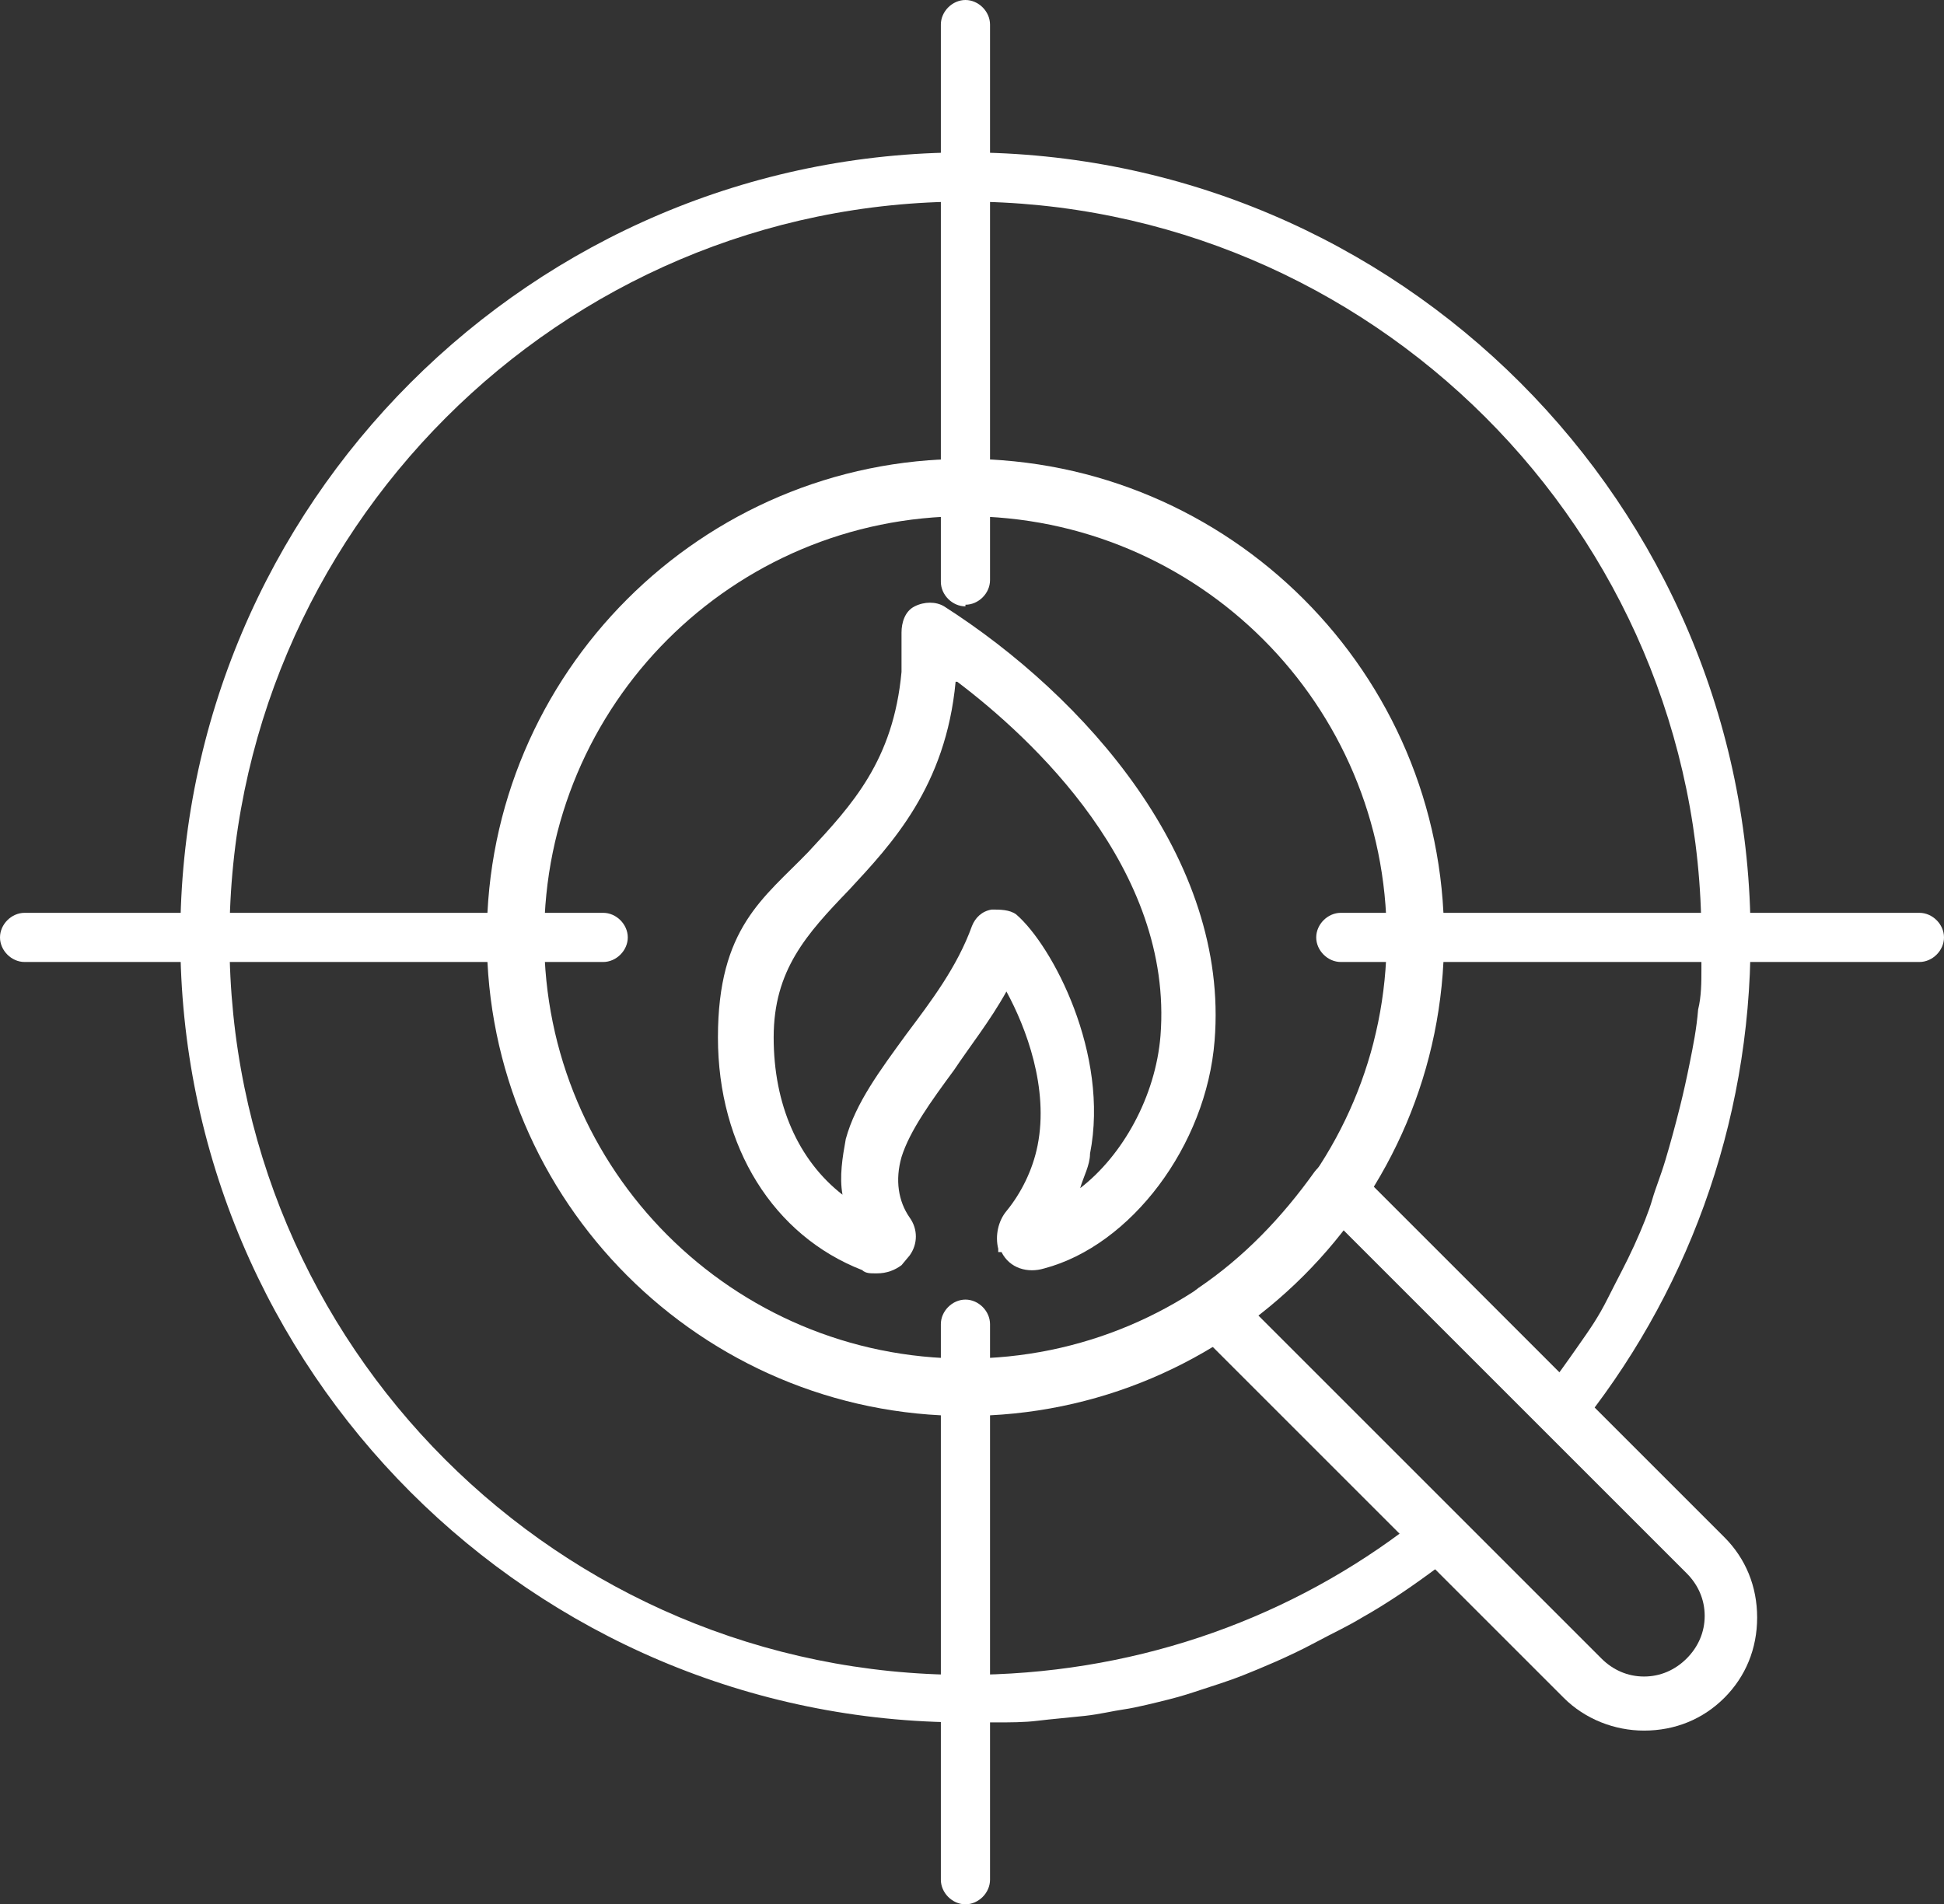
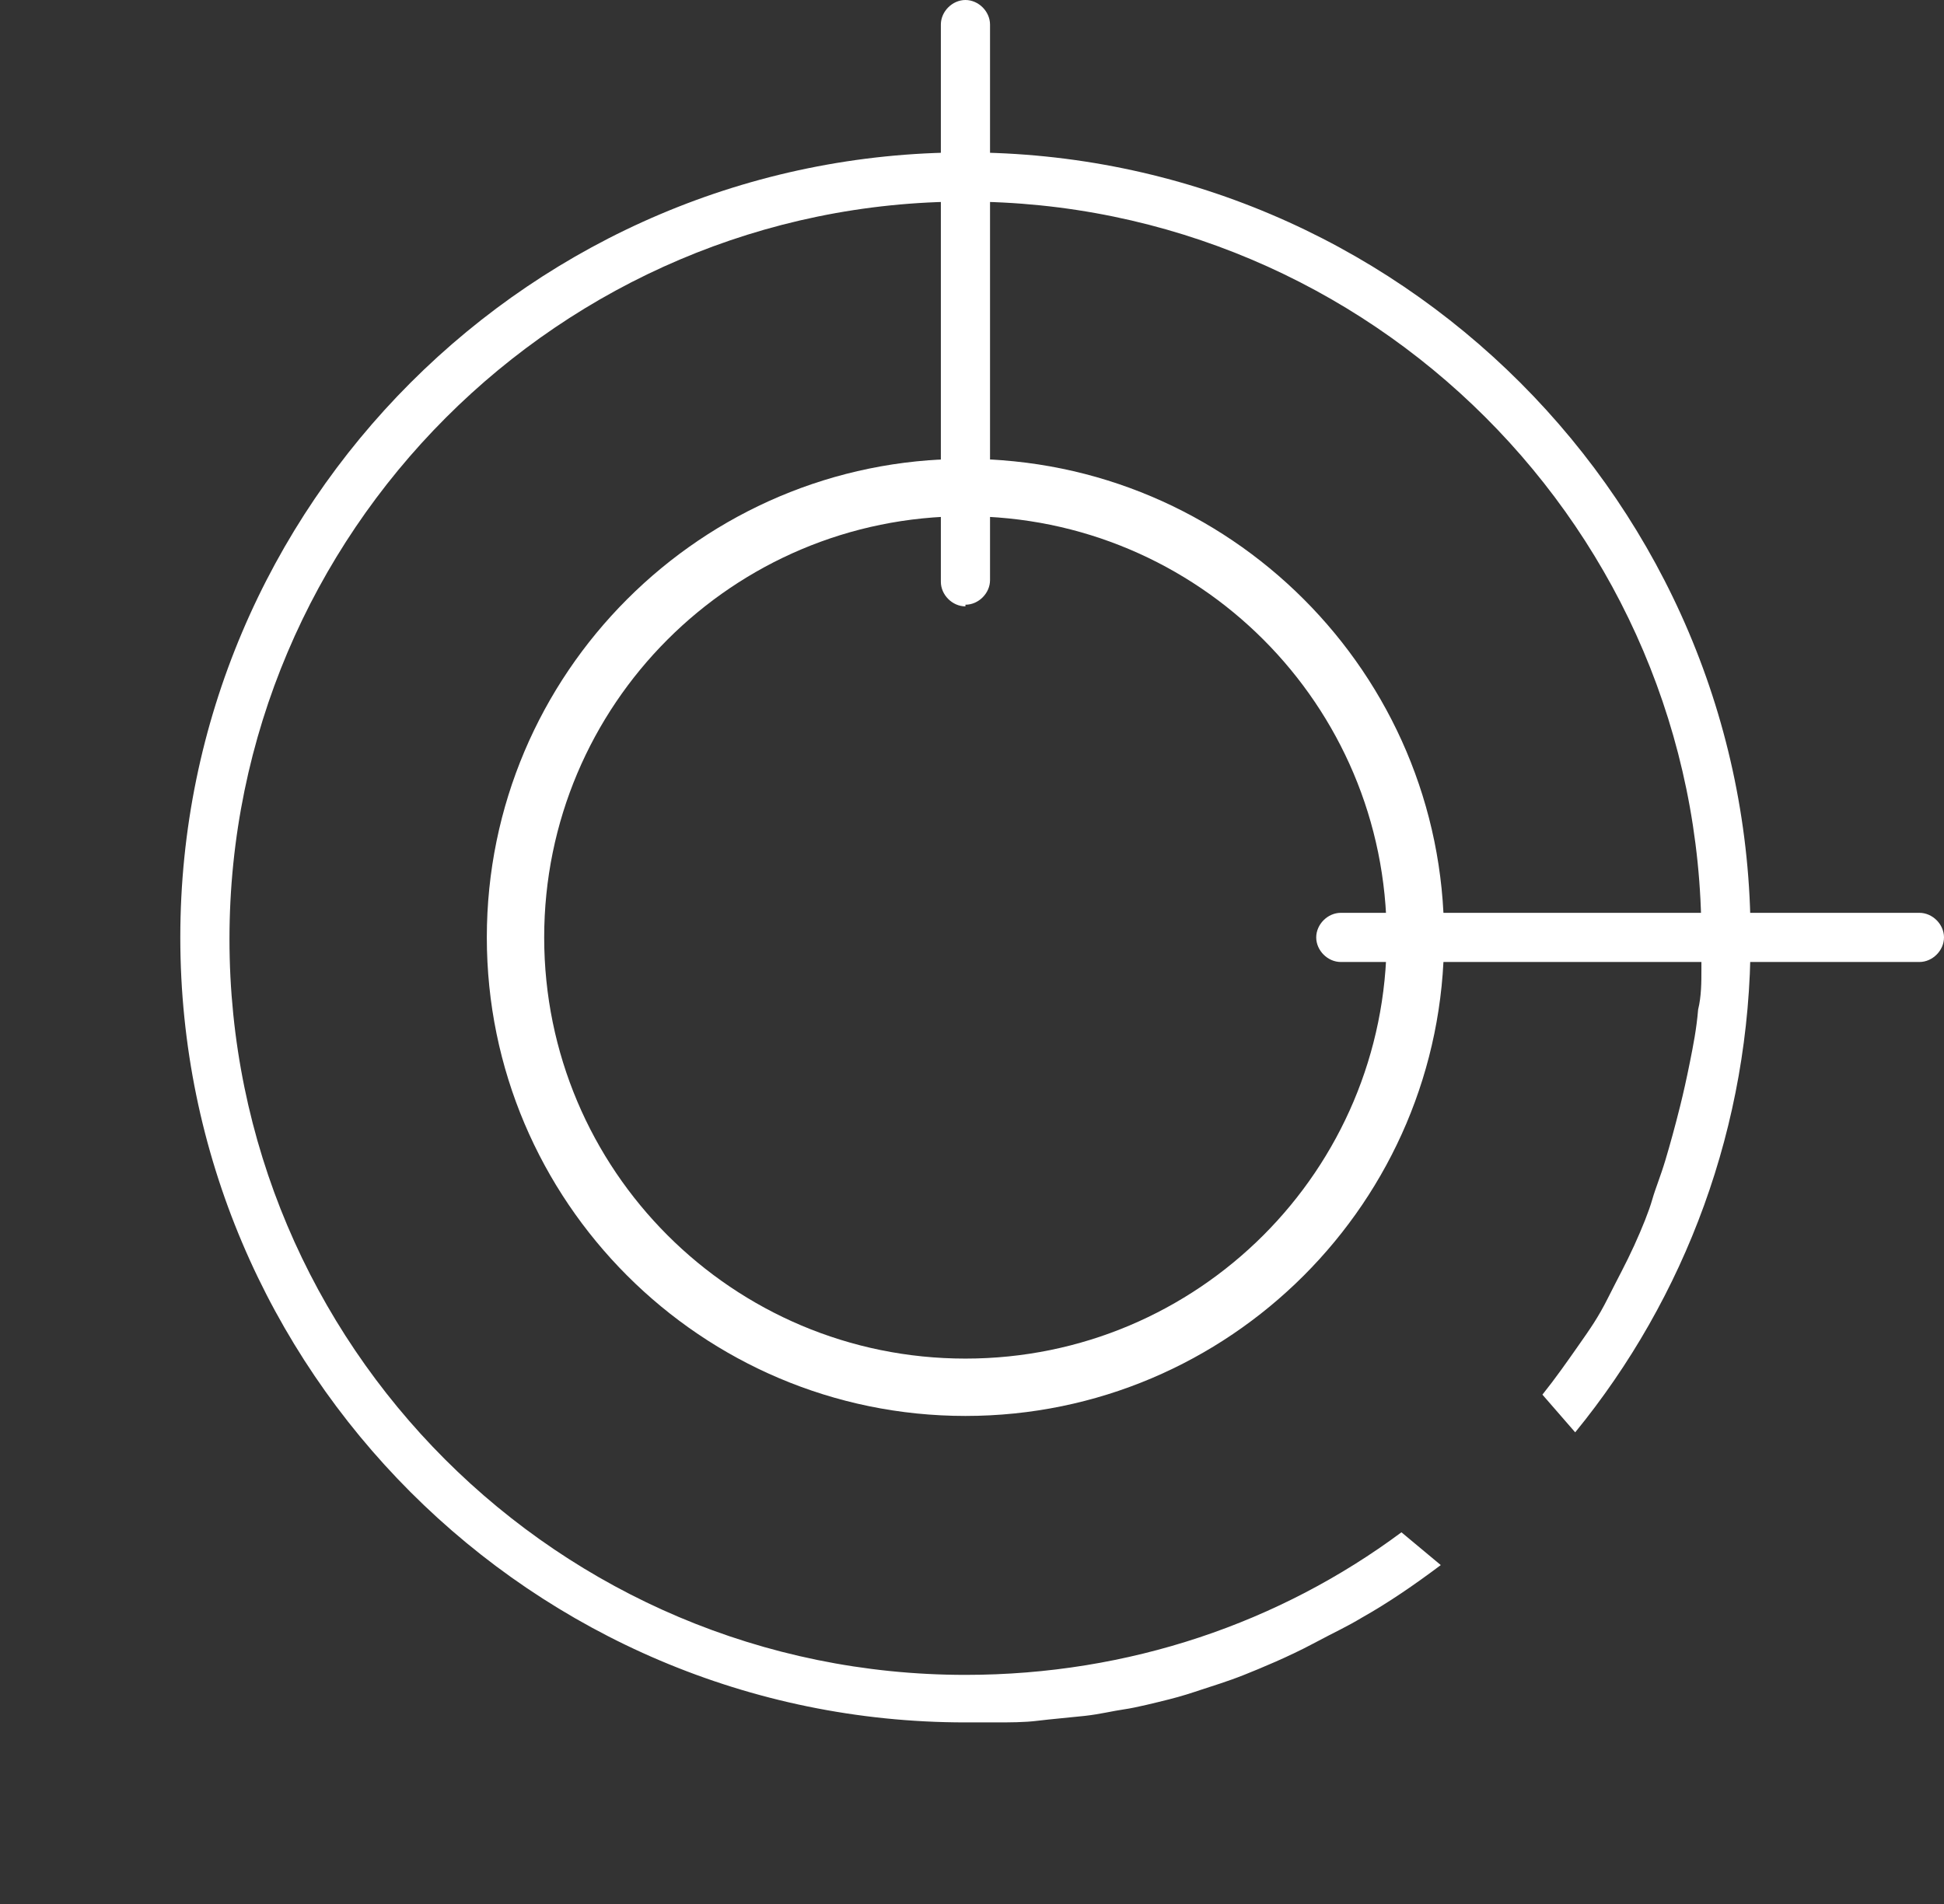
<svg xmlns="http://www.w3.org/2000/svg" id="ELEMENT:Positionsermittlung_Gas" version="1.1" viewBox="0 0 118.6 116.2">
  <rect x="0" y="0" width="118.6" height="116.2" fill="#333333" stroke="none" />
  <defs>
    <style>
      .st0 {
        fill: #fff;
      }
    </style>
  </defs>
  <g>
    <path class="st0" d="M106.8,57.2c0-26.4-21.5-47.9-47.9-47.9S11,30.8,11,57.2s21.5,47.9,47.9,47.9,1.3,0,1.8,0c.9,0,1.8,0,2.6-.1s2-.2,2.9-.3,1.7-.3,2.4-.4,1.9-.4,2.7-.6,1.4-.4,2-.6,1.6-.5,2.6-.9,2.7-1.1,4.2-1.9,2-1,3-1.6c1.6-.9,3.2-2,4.8-3.2l-2.4-2c-7.4,5.5-16.6,8.7-26.6,8.7-24.8,0-44.9-20.1-44.9-44.9S34.2,12.3,58.9,12.3s44.9,20.1,44.9,44.9,0,1.3,0,2,0,1.6-.2,2.4c-.1,1.2-.3,2.2-.5,3.2s-.4,1.9-.6,2.7c-.3,1.2-.6,2.3-.9,3.3s-.6,1.7-.8,2.4-.6,1.7-1.1,2.8-1,2-1.6,3.2-1.1,1.9-1.8,2.9-1.4,2-2.2,3l2,2.3c6.7-8.2,10.7-18.7,10.7-30.1" />
    <path class="st0" d="M58.9,86.4c-16.1,0-29.2-13.1-29.2-29.2s13.1-29.2,29.2-29.2,29.2,13.1,29.2,29.2-13.1,29.2-29.2,29.2ZM58.9,31.5c-14.2,0-25.7,11.5-25.7,25.7s11.5,25.7,25.7,25.7,25.7-11.5,25.7-25.7-11.5-25.7-25.7-25.7Z" />
-     <path class="st0" d="M58.9,116.2c-.8,0-1.5-.7-1.5-1.5v-33.9c0-.8.7-1.5,1.5-1.5s1.5.7,1.5,1.5v33.9c0,.8-.7,1.5-1.5,1.5" />
-     <path class="st0" d="M36.8,58.7H1.5c-.8,0-1.5-.7-1.5-1.5s.7-1.5,1.5-1.5h35.3c.8,0,1.5.7,1.5,1.5s-.7,1.5-1.5,1.5" />
-     <path class="st0" d="M76.6,80.1l21.1,21.1c.7.7,1.6,1.1,2.6,1.1s1.9-.4,2.6-1.1,1.1-1.6,1.1-2.6-.4-1.9-1.1-2.6l-21.1-21.1c-1.5,1.9-3.3,3.7-5.2,5.2M100.3,105.6c-1.8,0-3.6-.7-4.9-2l-22.5-22.5c-.3-.3-.5-.8-.5-1.3s.3-.9.7-1.2c2.8-1.9,5.1-4.3,7.1-7.1.3-.4.7-.6,1.2-.7.5,0,.9,0,1.3.5l22.5,22.5c1.3,1.3,2,3,2,4.9s-.7,3.6-2,4.9-3,2-4.9,2" />
    <path class="st0" d="M117.1,58.7h-35.3c-.8,0-1.5-.7-1.5-1.5s.7-1.5,1.5-1.5h35.3c.8,0,1.5.7,1.5,1.5s-.7,1.5-1.5,1.5" />
    <path class="st0" d="M58.9,37c-.8,0-1.5-.7-1.5-1.5V1.5c0-.8.7-1.5,1.5-1.5s1.5.7,1.5,1.5v33.9c0,.8-.7,1.5-1.5,1.5" />
  </g>
  <g>
-     <path class="st0" d="M58.3,41.6c-.6,6.4-3.9,9.9-6.5,12.7-2.6,2.7-4.6,4.9-4.6,9s1.5,7.5,4.2,9.6c-.2-1.1,0-2.3.2-3.4.6-2.2,2.1-4.2,3.7-6.4,1.5-2,3.1-4.1,4-6.6.2-.5.6-.9,1.2-1,.5,0,1.1,0,1.5.3,2.2,1.9,5.7,8.5,4.5,14.6,0,.7-.4,1.4-.6,2.1,2.6-2,4.6-5.6,4.9-9.3.8-10.2-7.9-18.2-12.4-21.6M53.4,77.7c-.3,0-.6,0-.8-.2-5.4-2.1-8.8-7.5-8.8-14.2s2.8-8.5,5.5-11.3c2.7-2.9,5.2-5.6,5.7-11v-2.4c0-.6.2-1.3.8-1.6s1.3-.3,1.8,0c8.6,5.5,17.4,15.4,16.5,26.5-.5,6.4-5.1,12.5-10.4,13.9-1,.3-2.1,0-2.6-1h-.2v-.2c-.2-.8,0-1.7.5-2.3.9-1.1,1.6-2.5,1.9-4,.7-3.5-.7-7.2-1.9-9.4-1,1.8-2.2,3.3-3.2,4.8-1.4,1.9-2.7,3.7-3.2,5.3-.4,1.4-.2,2.7.5,3.7.5.7.5,1.6,0,2.3l-.5.6c-.4.3-.9.5-1.5.5" />
    <path class="st0" d="M36.8,58.7" />
  </g>
</svg>